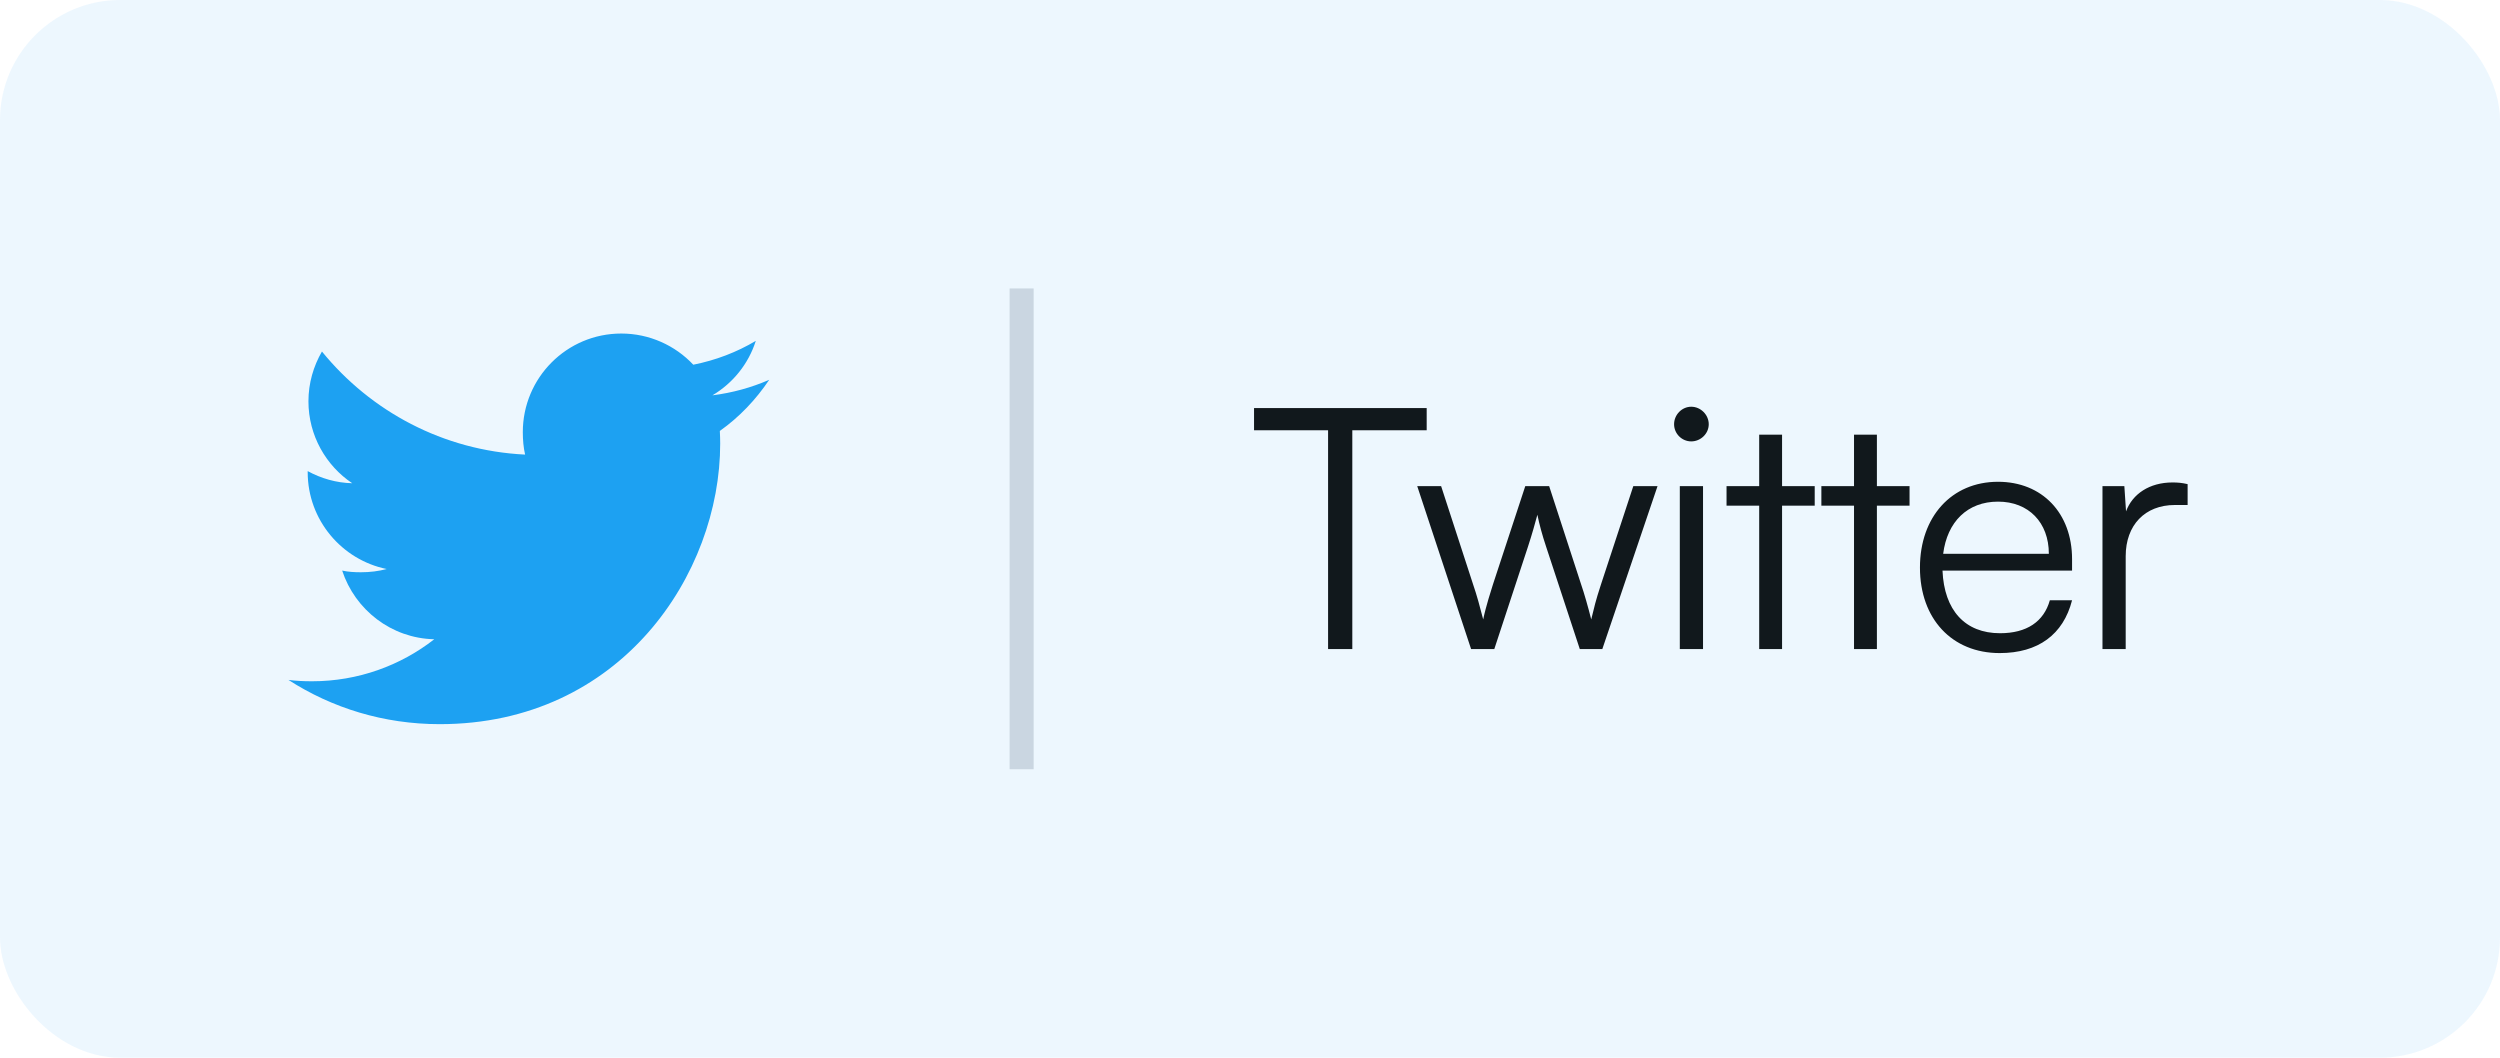
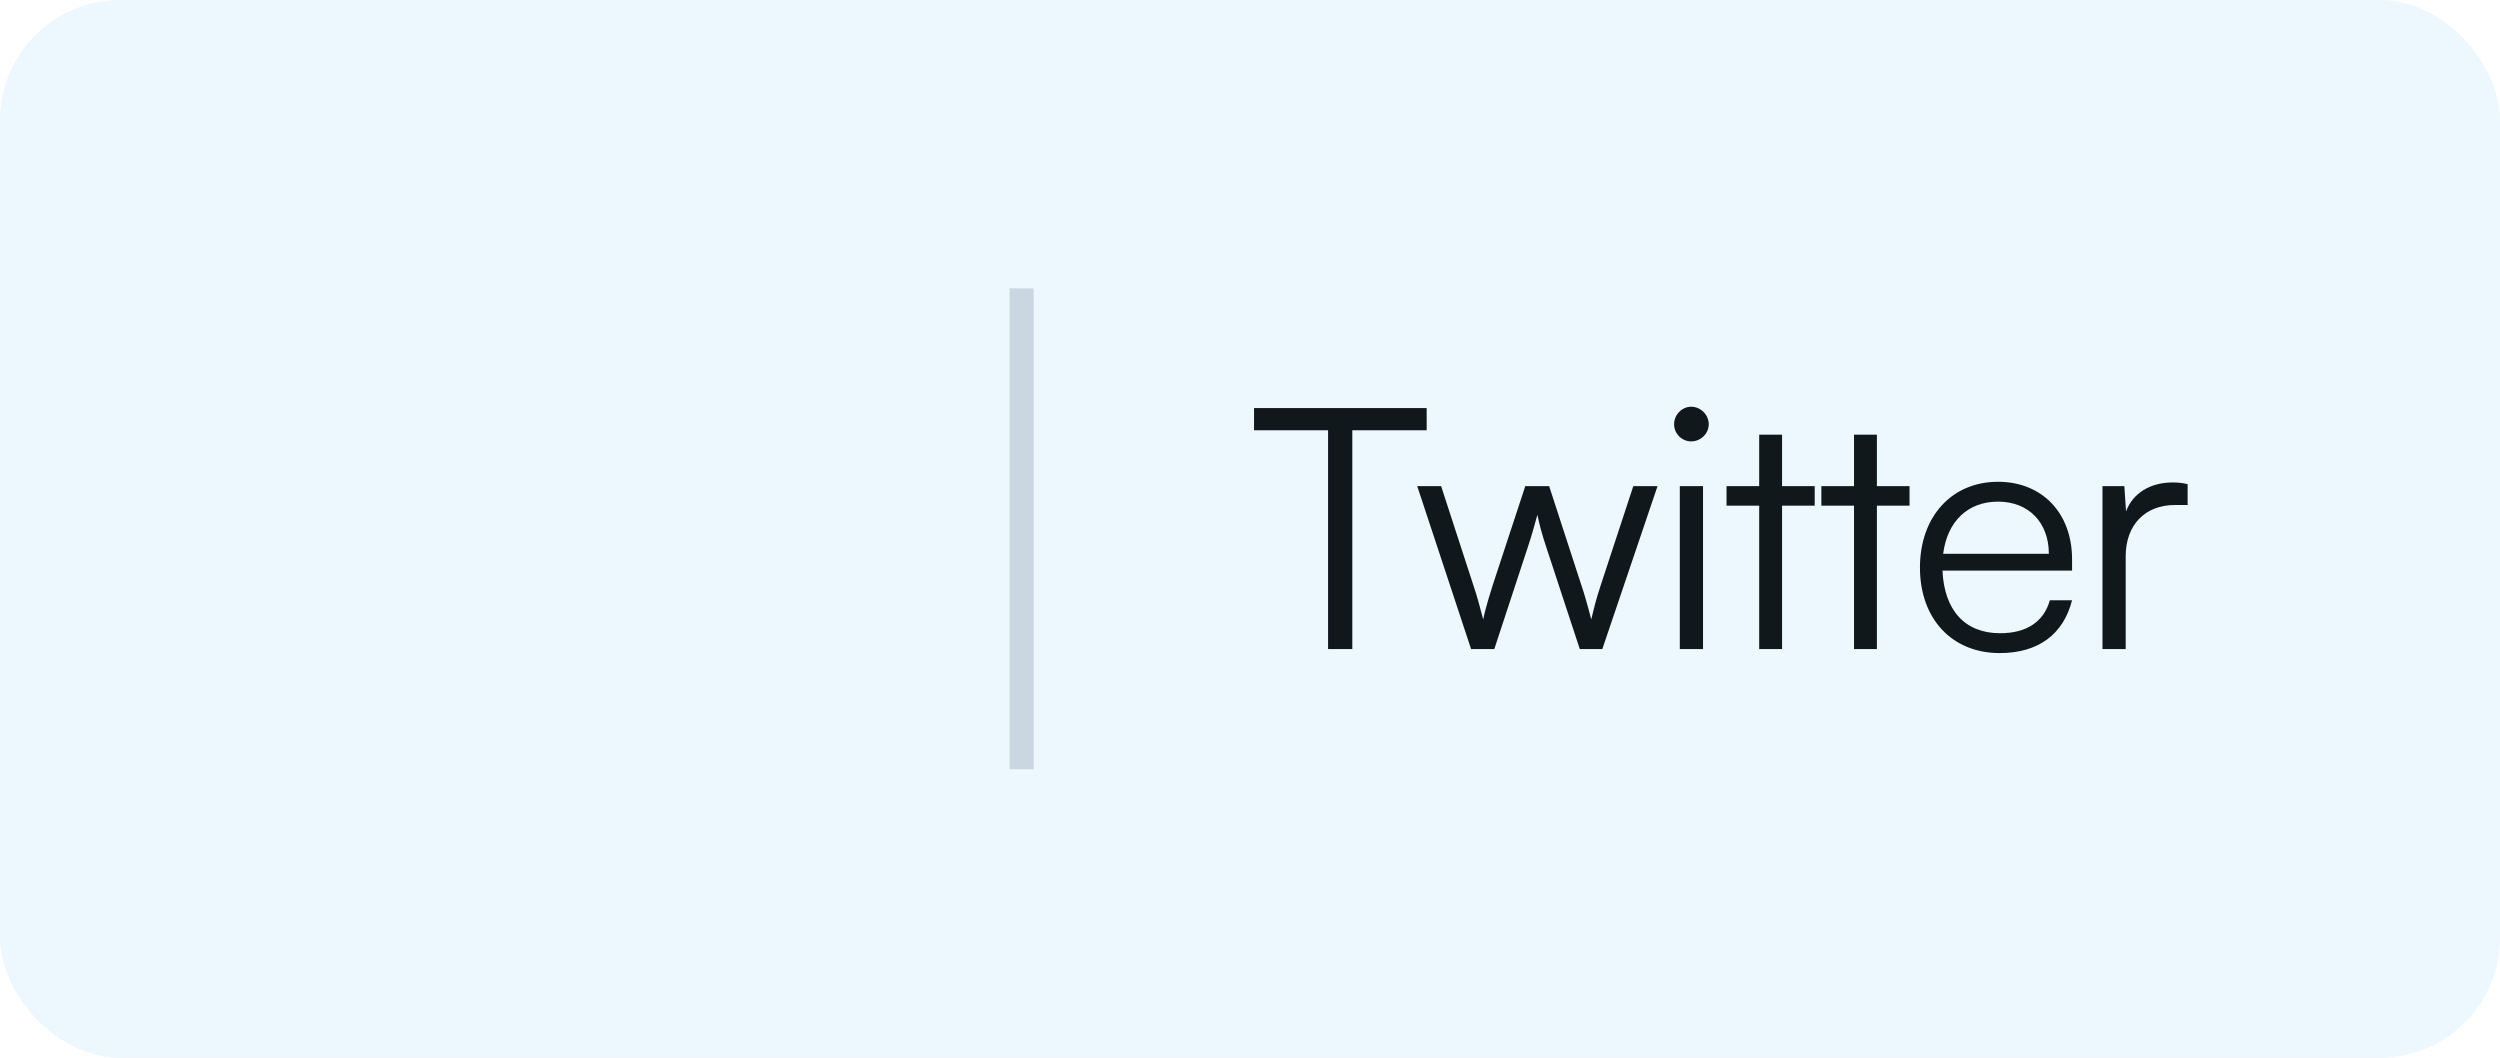
<svg xmlns="http://www.w3.org/2000/svg" width="104" height="44" viewBox="0 0 104 44" fill="none">
  <rect width="104" height="44" rx="5" fill="#1DA1F2" fill-opacity="0.08" />
  <g clip-path="url(#clip0_232_23913)">
-     <path d="M32 15.799C31.256 16.125 30.464 16.341 29.637 16.446C30.488 15.939 31.136 15.141 31.441 14.18C30.649 14.652 29.774 14.986 28.841 15.172C28.089 14.371 27.016 13.875 25.846 13.875C23.576 13.875 21.749 15.717 21.749 17.976C21.749 18.301 21.776 18.614 21.844 18.911C18.435 18.745 15.419 17.111 13.393 14.623C13.039 15.236 12.831 15.939 12.831 16.695C12.831 18.115 13.562 19.374 14.652 20.102C13.994 20.09 13.348 19.899 12.8 19.598C12.8 19.61 12.8 19.626 12.8 19.642C12.8 21.635 14.221 23.29 16.085 23.671C15.751 23.762 15.387 23.806 15.01 23.806C14.748 23.806 14.482 23.791 14.234 23.736C14.765 25.36 16.273 26.554 18.065 26.593C16.67 27.684 14.899 28.341 12.981 28.341C12.645 28.341 12.322 28.326 12 28.285C13.816 29.456 15.969 30.125 18.29 30.125C25.835 30.125 29.96 23.875 29.96 18.457C29.96 18.276 29.954 18.101 29.945 17.927C30.759 17.35 31.442 16.629 32 15.799Z" fill="#1DA1F2" />
-   </g>
+     </g>
  <line opacity="0.15" x1="42.5" y1="12" x2="42.5" y2="32" stroke="#061C3D" />
  <path d="M52.168 17.9V16.976H59.35V17.9H56.256V27H55.248V17.9H52.168ZM61.197 27L58.957 20.224H59.951L61.281 24.312C61.435 24.76 61.561 25.222 61.701 25.768C61.813 25.222 62.037 24.536 62.107 24.312L63.451 20.224H64.445L65.775 24.312C65.901 24.676 66.069 25.264 66.195 25.768C66.335 25.208 66.363 25.04 66.601 24.312L67.945 20.224H68.953L66.657 27H65.719L64.319 22.744C64.151 22.24 64.039 21.82 63.955 21.414C63.857 21.778 63.745 22.184 63.563 22.744L62.163 27H61.197ZM70.356 18.362C69.964 18.362 69.642 18.04 69.642 17.648C69.642 17.256 69.964 16.92 70.356 16.92C70.748 16.92 71.084 17.256 71.084 17.648C71.084 18.04 70.748 18.362 70.356 18.362ZM69.88 27V20.224H70.846V27H69.88ZM74.134 27H73.182V21.036H71.824V20.224H73.182V18.082H74.134V20.224H75.492V21.036H74.134V27ZM78.079 27H77.127V21.036H75.769V20.224H77.127V18.082H78.079V20.224H79.437V21.036H78.079V27ZM83.188 27.168C81.2 27.168 79.87 25.74 79.87 23.612C79.87 21.498 81.186 20.042 83.118 20.042C84.952 20.042 86.198 21.344 86.198 23.262V23.738H80.808C80.878 25.39 81.746 26.342 83.202 26.342C84.308 26.342 85.022 25.866 85.274 24.97H86.198C85.834 26.398 84.784 27.168 83.188 27.168ZM83.118 20.868C81.844 20.868 81.004 21.708 80.836 23.038H85.232C85.232 21.736 84.392 20.868 83.118 20.868ZM91.005 20.14V21.008H90.473C89.227 21.008 88.429 21.848 88.429 23.136V27H87.463V20.224H88.373L88.443 21.274C88.709 20.546 89.423 20.07 90.375 20.07C90.585 20.07 90.767 20.084 91.005 20.14Z" fill="#11181C" />
  <defs>
    <clipPath id="clip0_232_23913">
      <rect width="20" height="20" fill="white" transform="translate(12 12)" />
    </clipPath>
  </defs>
</svg>